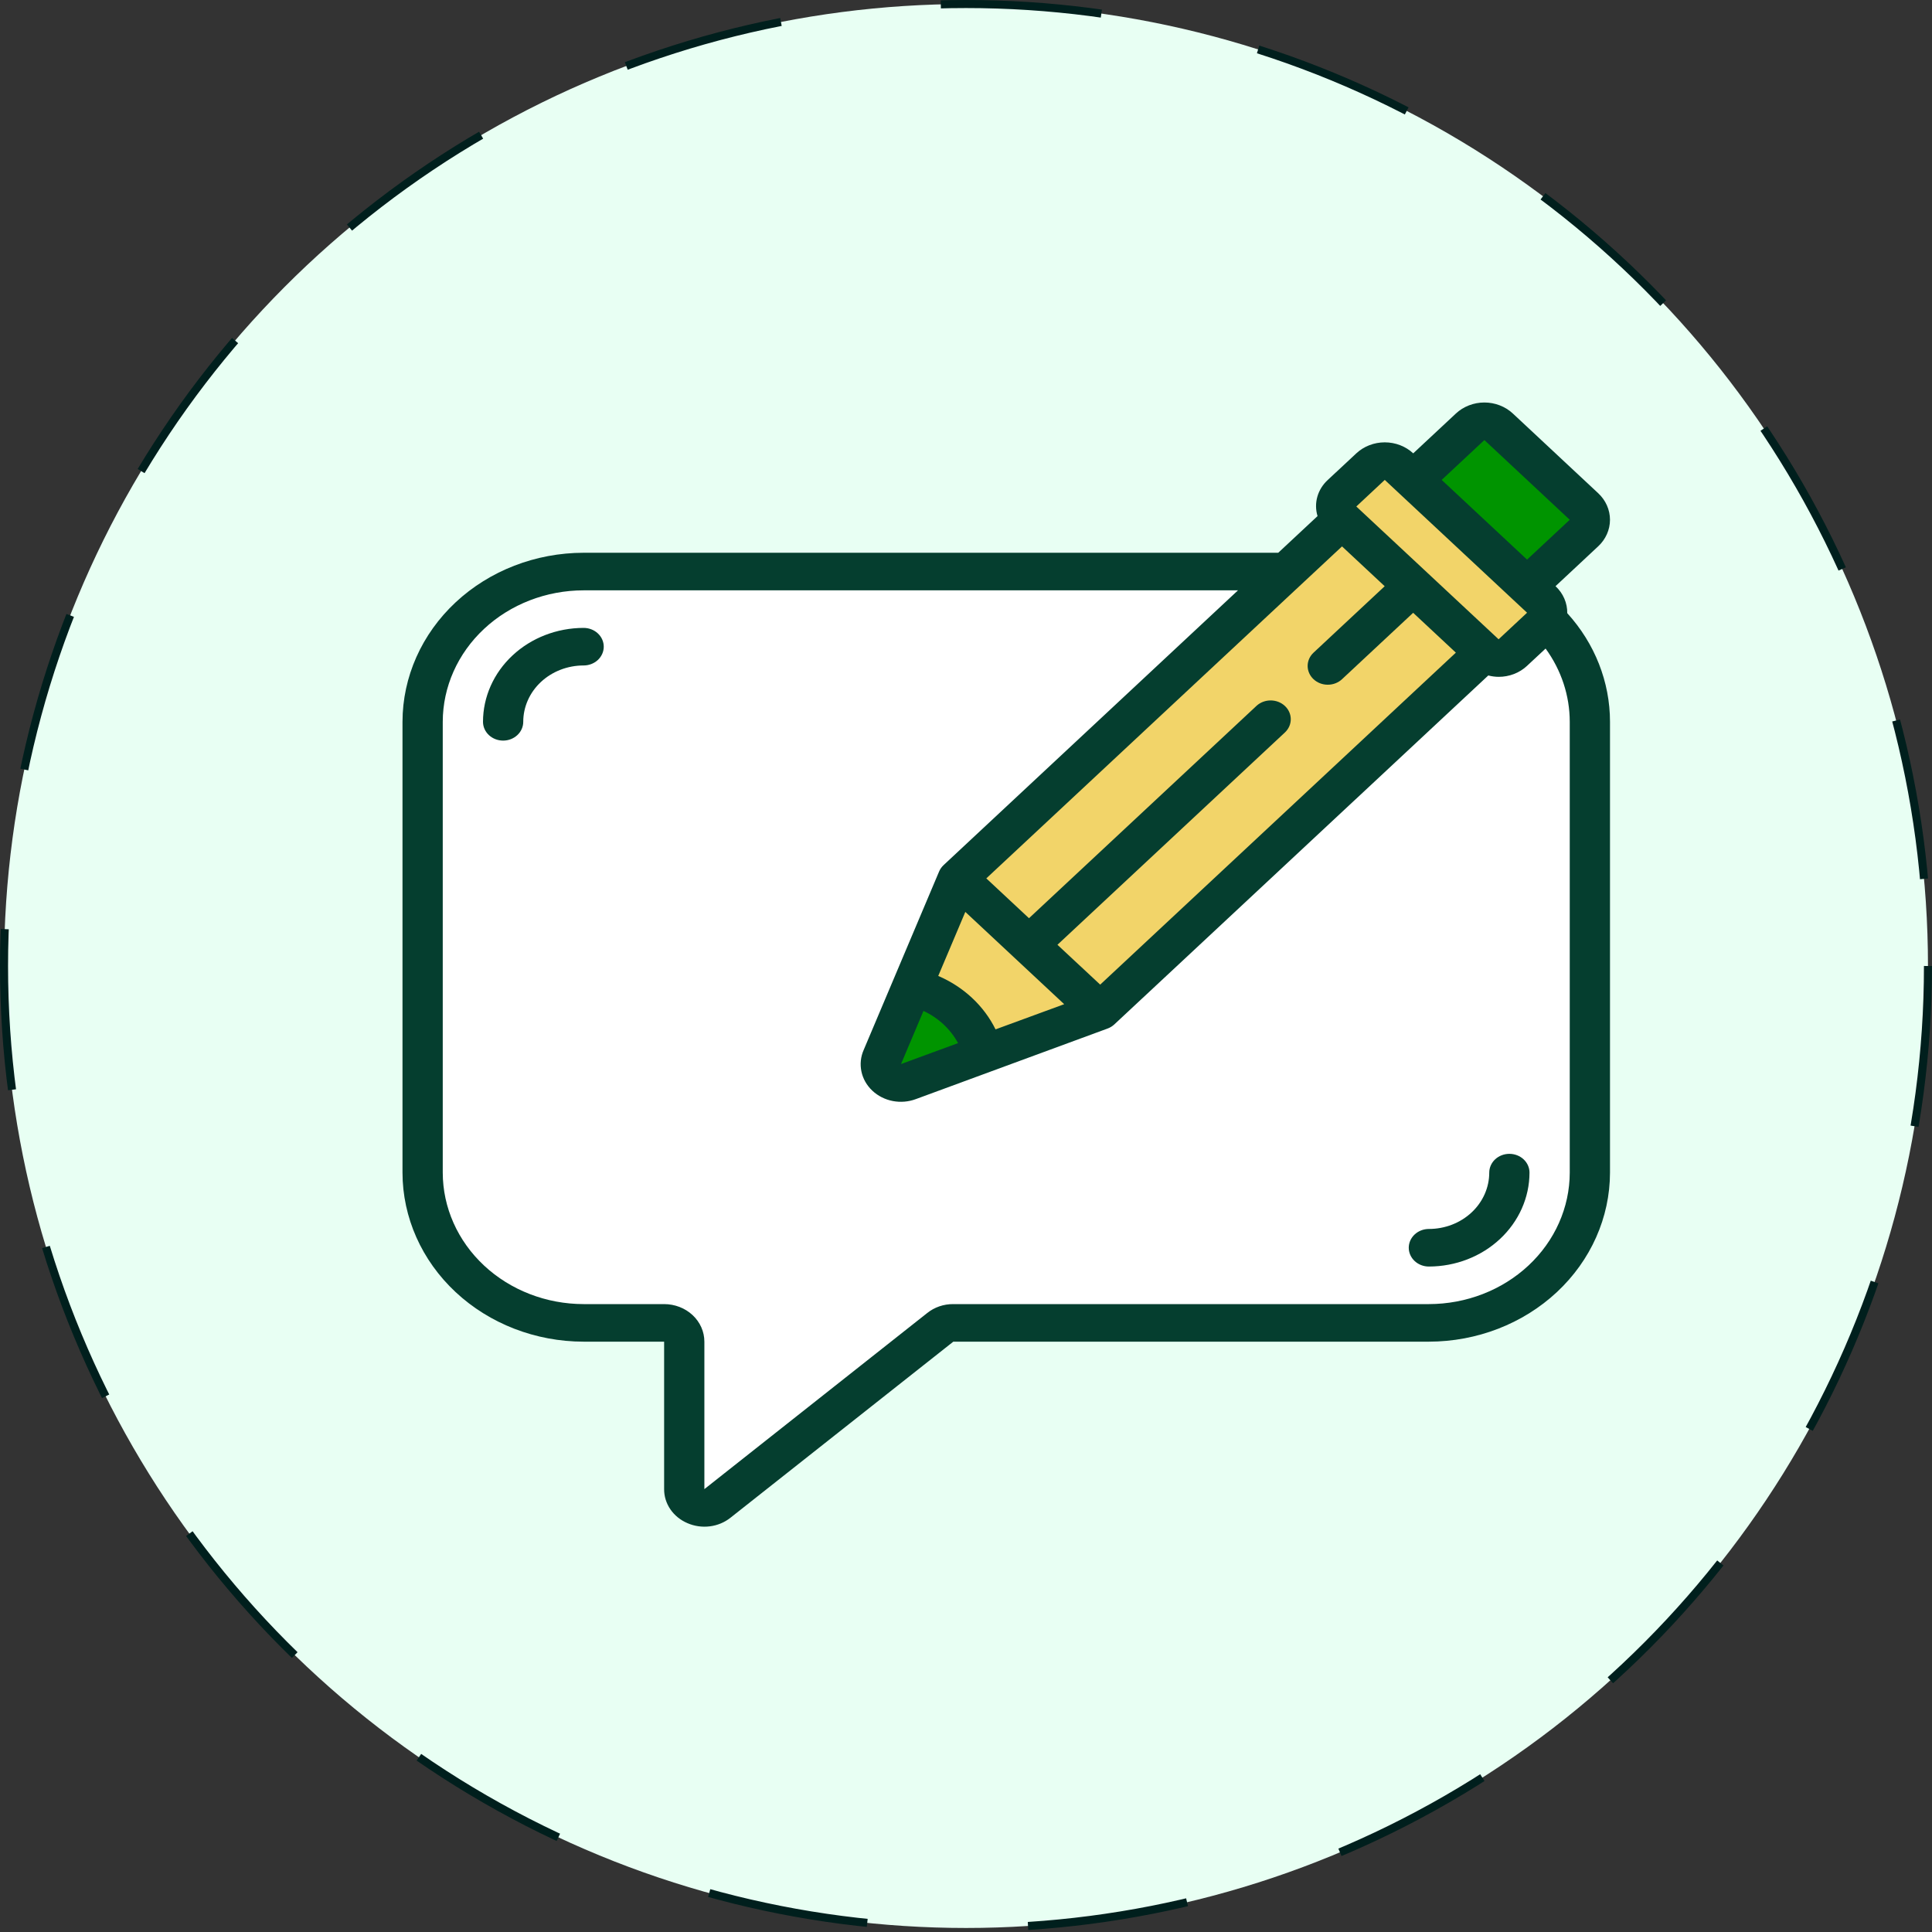
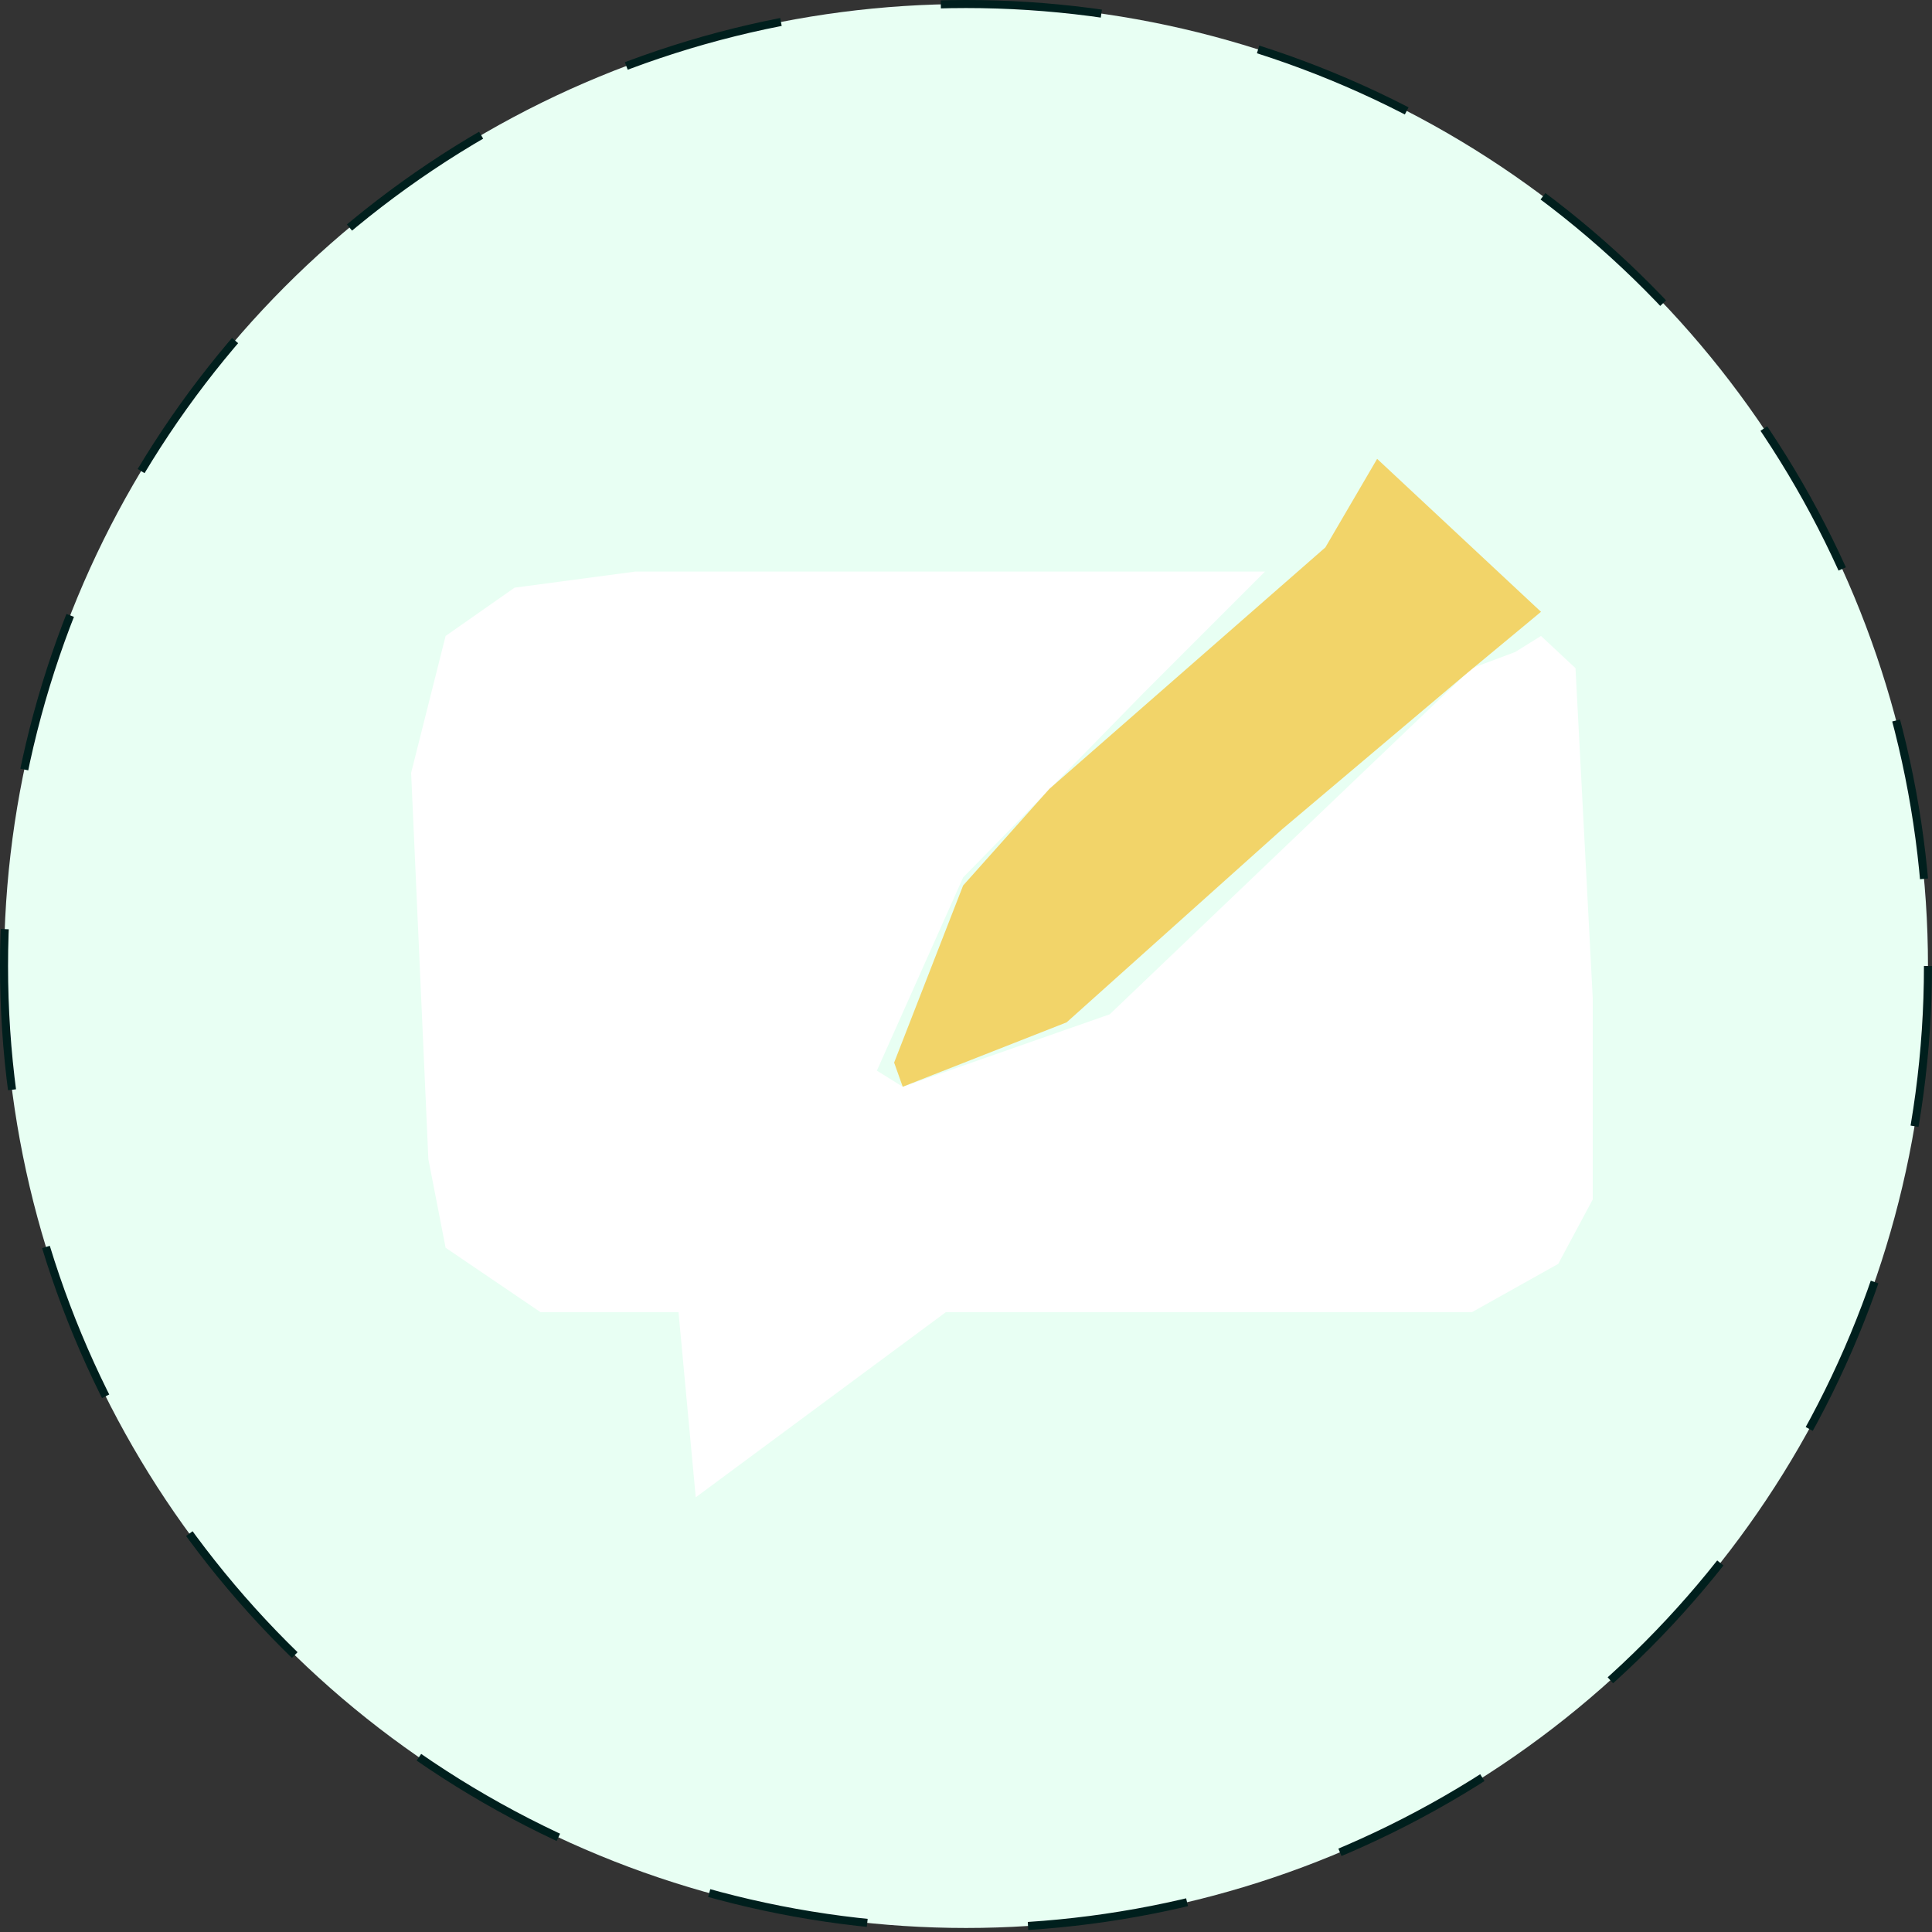
<svg xmlns="http://www.w3.org/2000/svg" width="120" height="120" viewBox="0 0 120 120" fill="none">
  <rect x="0" y="0" width="120" height="120" fill="#333333" stroke="none" />
  <circle cx="60" cy="60" r="59.75" fill="#E8FFF3" stroke="#001F1D" stroke-width="0.5" stroke-dasharray="10 10" />
  <g clip-path="url(#clip0_484_167)">
    <path d="M42.143 81.5L43.214 93L58.75 81.5H91.428L96.786 78.5L98.928 74.5V62L97.857 41.5L95.714 39.5L94.107 40.5L91.428 41.5L68.928 63L56.071 67.5L54.464 66.5L59.821 54.5L71.071 43L78.571 35.5H39.464L31.964 36.5L27.678 39.5L25.536 48L26.607 72L27.678 77.5L33.571 81.5H42.143Z" fill="white" />
-     <path d="M59.821 55L55.536 66L56.071 67.5L66.25 63.5L69.464 61L79.643 51.5L90.893 42L95.714 38L85.536 28.5L82.321 34L65.178 49L59.821 55Z" fill="#F2D469" />
-     <path d="M59.286 62.5L57.143 61.5L55 64.5L55.536 67.5L59.286 66L60.893 65L59.286 62.5Z" fill="#009400" />
-     <path d="M91.964 26L88.214 29.5L95.179 35.5L98.393 32L91.964 26Z" fill="#009400" />
-     <path fill-rule="evenodd" clip-rule="evenodd" d="M93.75 71.667C93.418 71.667 93.1 71.79 92.866 72.008C92.632 72.227 92.5 72.524 92.5 72.833C92.5 73.762 92.105 74.652 91.402 75.308C90.698 75.965 89.745 76.333 88.75 76.333C88.418 76.333 88.1 76.456 87.866 76.675C87.632 76.894 87.5 77.191 87.5 77.5C87.5 77.809 87.632 78.106 87.866 78.325C88.1 78.544 88.418 78.667 88.75 78.667C90.407 78.665 91.996 78.05 93.167 76.956C94.339 75.862 94.998 74.38 95 72.833C95 72.524 94.868 72.227 94.634 72.008C94.4 71.79 94.082 71.667 93.75 71.667ZM36.25 39C34.593 39.002 33.004 39.617 31.833 40.711C30.661 41.804 30.002 43.287 30 44.833C30 45.143 30.132 45.44 30.366 45.658C30.601 45.877 30.919 46 31.25 46C31.581 46 31.899 45.877 32.134 45.658C32.368 45.44 32.5 45.143 32.5 44.833C32.5 43.905 32.895 43.015 33.598 42.358C34.302 41.702 35.255 41.333 36.25 41.333C36.581 41.333 36.9 41.21 37.134 40.992C37.368 40.773 37.5 40.476 37.5 40.167C37.5 39.857 37.368 39.56 37.134 39.342C36.9 39.123 36.581 39 36.25 39Z" fill="#053E2F" />
-     <path d="M96.616 36.408L99.267 33.933C99.736 33.496 99.999 32.902 99.999 32.284C99.999 31.665 99.736 31.072 99.267 30.634L93.965 25.684C93.733 25.467 93.457 25.295 93.154 25.178C92.85 25.06 92.525 25 92.197 25C91.868 25 91.543 25.06 91.24 25.178C90.937 25.295 90.661 25.467 90.429 25.684L87.778 28.158C87.309 27.721 86.673 27.475 86.01 27.475C85.347 27.475 84.711 27.721 84.243 28.158L82.474 29.808C81.836 30.391 81.591 31.253 81.835 32.055L79.394 34.333H36.25C33.267 34.337 30.408 35.444 28.299 37.412C26.19 39.381 25.003 42.05 25 44.833V72.833C25.003 75.617 26.19 78.286 28.299 80.255C30.408 82.223 33.267 83.33 36.25 83.333H41.25V92.492C41.247 92.937 41.382 93.373 41.639 93.748C41.896 94.123 42.264 94.42 42.697 94.605C43.131 94.794 43.613 94.864 44.087 94.804C44.562 94.745 45.007 94.559 45.371 94.269L59.212 83.333H88.75C91.733 83.33 94.592 82.223 96.701 80.255C98.81 78.286 99.997 75.617 100 72.833V44.833C100 42.361 99.059 39.97 97.345 38.085C97.35 37.775 97.288 37.466 97.163 37.178C97.038 36.889 96.852 36.628 96.616 36.408ZM92.198 27.333L97.5 32.284L94.849 34.758L89.545 29.808L92.198 27.333ZM86.01 29.808L86.894 30.633L93.965 37.233L94.849 38.057L93.081 39.707L84.243 31.459L86.01 29.808ZM57.359 62.79C58.287 63.223 59.04 63.925 59.506 64.79L55.964 66.09L57.359 62.79ZM61.835 63.936C61.111 62.469 59.849 61.292 58.276 60.617L59.958 56.64L66.099 62.372L61.835 63.936ZM68.335 61.157L65.68 58.682L79.821 45.482C80.049 45.262 80.175 44.967 80.172 44.661C80.169 44.356 80.038 44.063 79.806 43.847C79.574 43.63 79.261 43.508 78.933 43.505C78.605 43.502 78.29 43.62 78.054 43.832L63.913 57.032L61.261 54.558L80.794 36.327L83.355 33.938L86.006 36.412L81.586 40.538C81.352 40.757 81.22 41.053 81.22 41.363C81.221 41.672 81.352 41.969 81.587 42.188C81.821 42.407 82.139 42.53 82.471 42.529C82.803 42.529 83.121 42.406 83.355 42.187L87.774 38.062L90.426 40.537L68.335 61.157ZM97.5 72.833C97.497 74.999 96.575 77.074 94.934 78.605C93.294 80.136 91.07 80.998 88.75 81H59.212C58.616 80.995 58.039 81.193 57.587 81.557L43.75 92.492V83.333C43.75 82.715 43.487 82.121 43.018 81.683C42.549 81.246 41.913 81 41.25 81H36.25C33.93 80.998 31.706 80.136 30.066 78.605C28.425 77.074 27.503 74.999 27.5 72.833V44.833C27.503 42.668 28.425 40.593 30.066 39.061C31.706 37.53 33.93 36.669 36.25 36.667H76.894L58.61 53.732C58.489 53.845 58.393 53.98 58.33 54.129L53.645 65.213C53.458 65.637 53.409 66.104 53.505 66.555C53.6 67.005 53.836 67.419 54.183 67.745C54.53 68.071 54.972 68.294 55.454 68.387C55.936 68.479 56.436 68.437 56.892 68.265L68.79 63.886C68.949 63.828 69.094 63.739 69.215 63.626L92.441 41.954C92.649 42.009 92.862 42.038 93.079 42.04C93.407 42.041 93.732 41.981 94.036 41.864C94.339 41.747 94.615 41.575 94.846 41.358L96 40.283C96.977 41.626 97.499 43.211 97.5 44.833V72.833Z" fill="#053E2F" />
+     <path d="M59.821 55L55.536 66L56.071 67.5L66.25 63.5L79.643 51.5L90.893 42L95.714 38L85.536 28.5L82.321 34L65.178 49L59.821 55Z" fill="#F2D469" />
  </g>
  <defs>
    <clipPath id="clip0_484_167">
      <rect width="75" height="70" fill="white" transform="translate(25 25)" />
    </clipPath>
  </defs>
</svg>